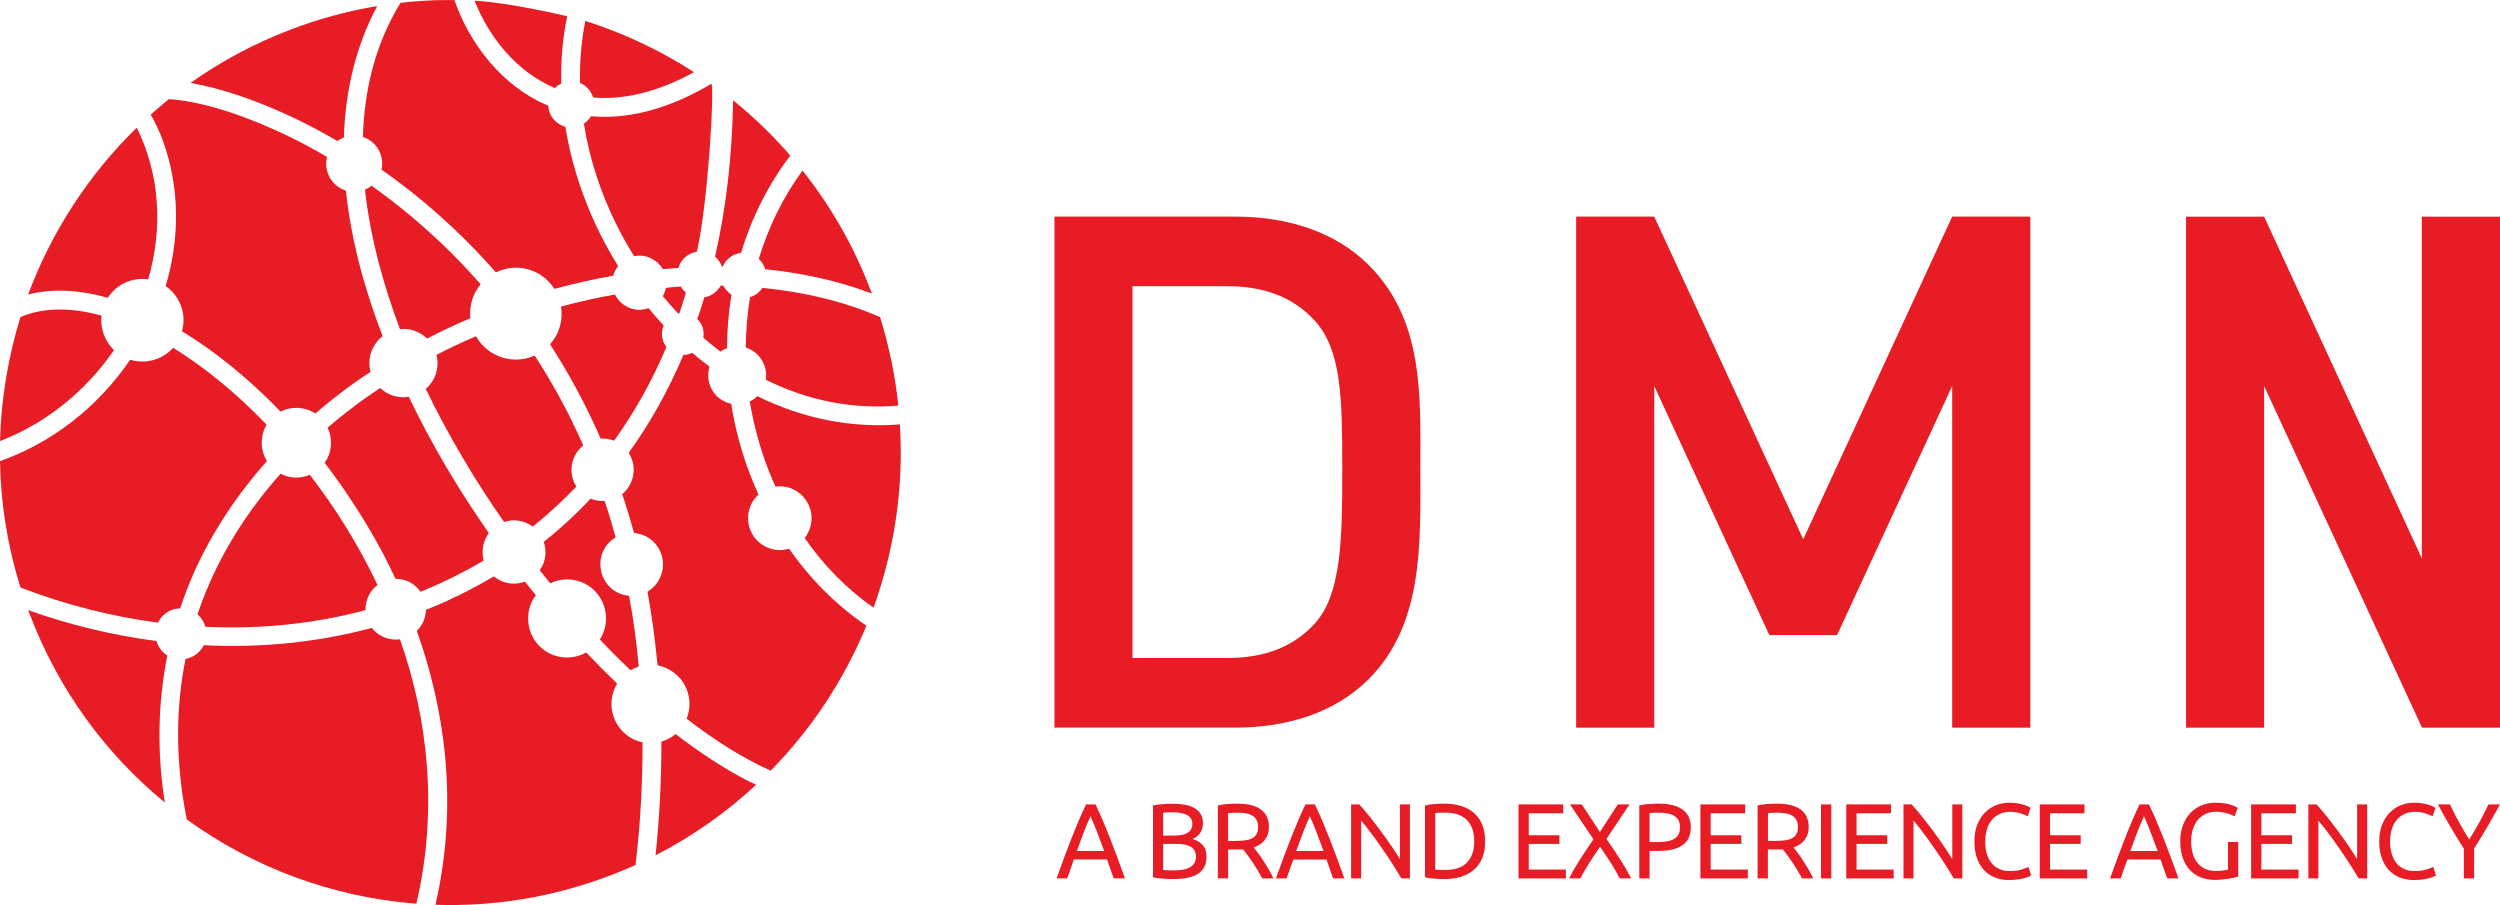
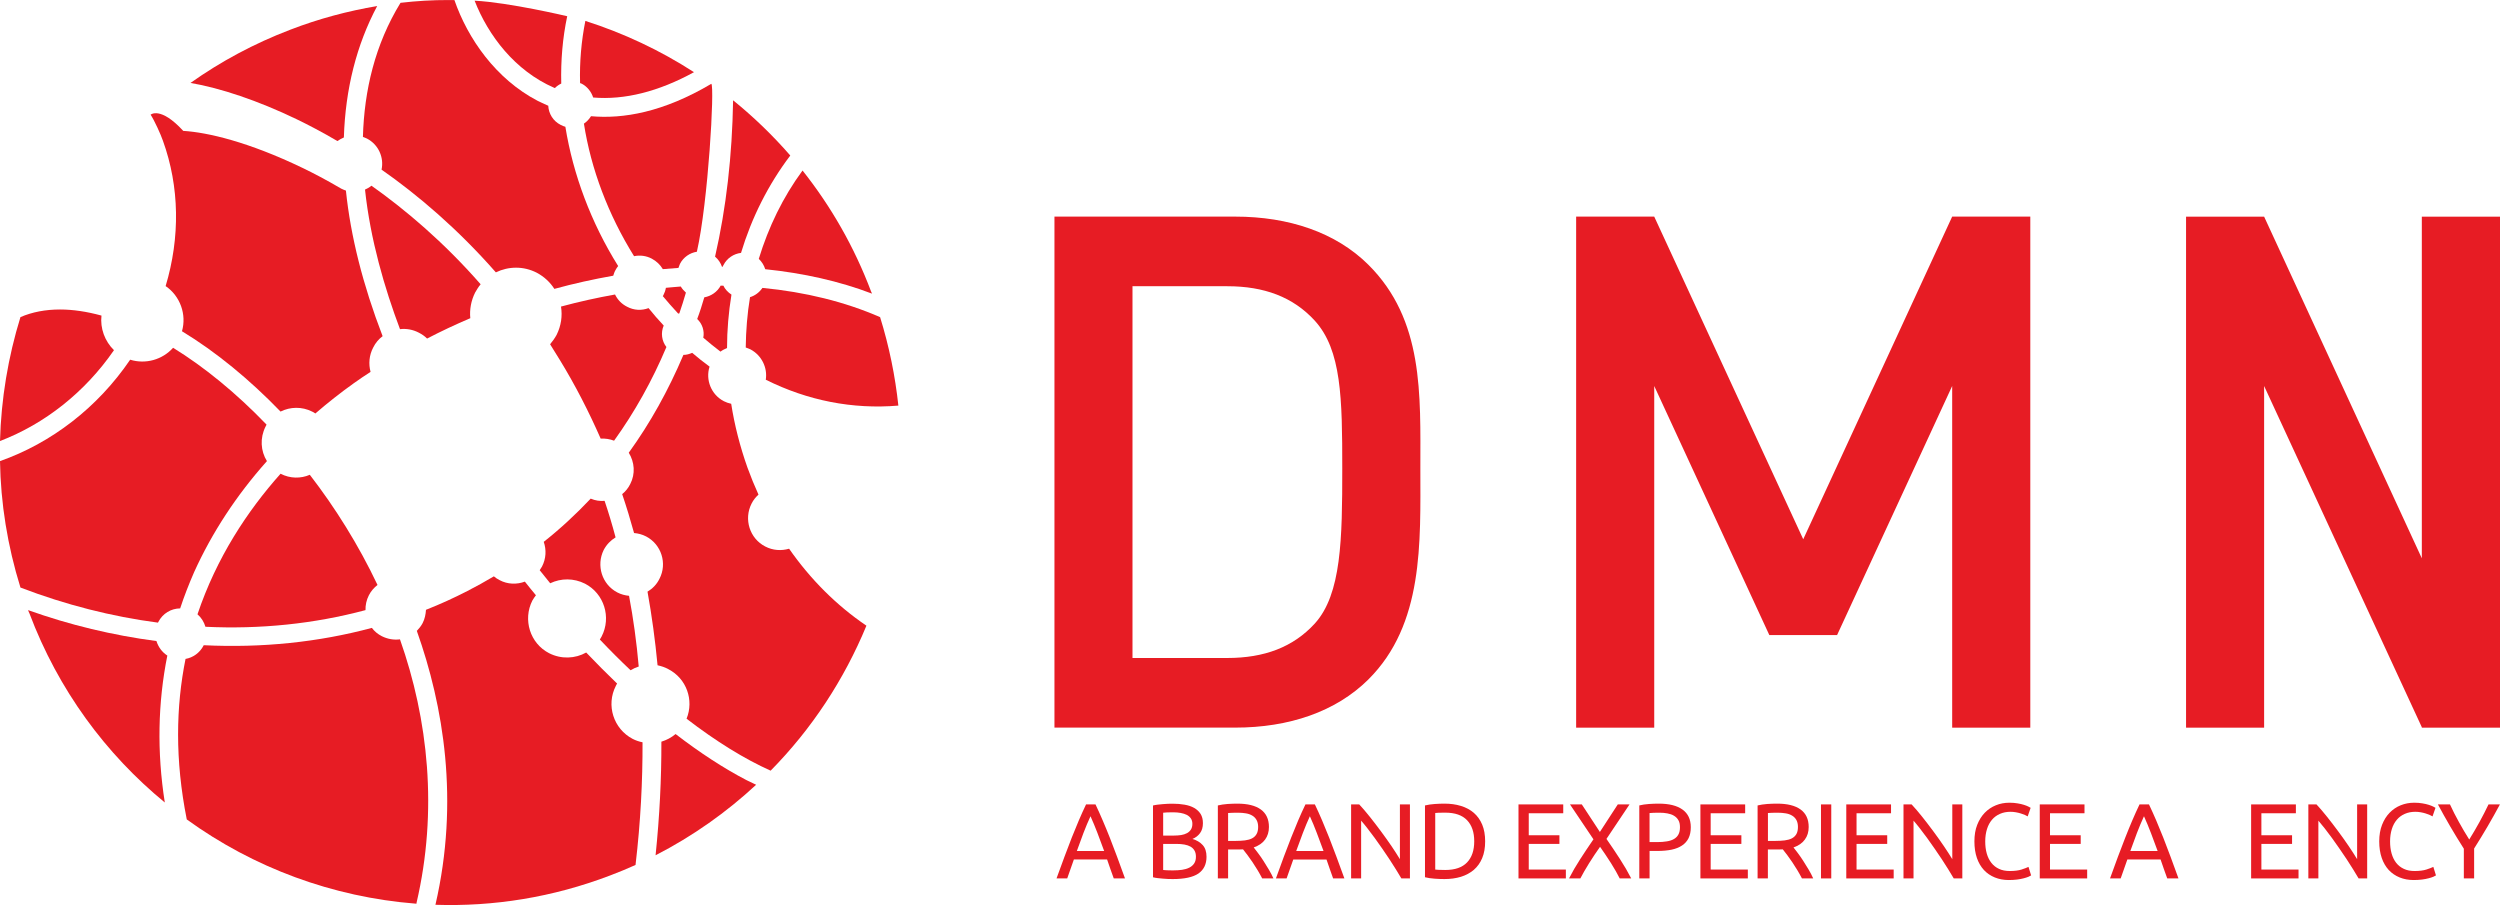
<svg xmlns="http://www.w3.org/2000/svg" version="1.1" x="0px" y="0px" width="87.045px" height="31.513px" viewBox="0 0 87.045 31.513" style="enable-background:new 0 0 87.045 31.513;" xml:space="preserve">
  <style type="text/css">
	.st0{fill:#E71C24;}
</style>
  <defs>
</defs>
  <g>
    <g>
      <path class="st0" d="M47.641,23.66c-1.133,1.124-2.769,1.674-4.633,1.674h-6.294V7.542h6.294c1.864,0,3.5,0.549,4.633,1.673    c1.939,1.925,1.813,4.524,1.813,7.098C49.454,18.887,49.58,21.736,47.641,23.66 M45.778,11.165    c-0.755-0.825-1.763-1.199-3.047-1.199h-3.3v12.944h3.3c1.284,0,2.292-0.374,3.047-1.199c0.931-1.025,0.957-2.949,0.957-5.398    S46.709,12.189,45.778,11.165" />
    </g>
    <polygon class="st0" points="67.971,25.335 67.971,13.44 63.964,22.111 61.604,22.111 57.597,13.44 57.597,25.335 54.878,25.335    54.878,7.542 57.597,7.542 62.785,18.776 67.971,7.542 70.691,7.542 70.691,25.335  " />
    <polygon class="st0" points="87.045,7.543 87.045,25.336 84.33,25.336 84.323,25.32 78.832,13.44 78.832,25.336 76.114,25.336    76.114,7.543 78.832,7.543 84.323,19.439 84.323,7.543  " />
    <polygon class="st0" points="84.33,25.336 84.323,25.336 84.323,25.32  " />
    <g>
      <g>
        <path class="st0" d="M10.108,1.034c-1.26,0.481-2.421,1.106-3.475,1.853c1.043,0.179,2.349,0.616,3.691,1.262     c0.411,0.199,0.894,0.45,1.424,0.762c0.073-0.052,0.149-0.091,0.225-0.125c0.053-1.69,0.441-3.225,1.16-4.576     C12.114,0.382,11.102,0.651,10.108,1.034" />
        <path class="st0" d="M13.945,0.098c-0.891,1.453-1.264,3.058-1.309,4.669c0.044,0.017,0.095,0.035,0.143,0.059     c0.399,0.209,0.597,0.656,0.506,1.08c1.262,0.884,2.646,2.057,3.98,3.577c0.435-0.212,0.96-0.227,1.427,0.014     c0.255,0.136,0.463,0.331,0.61,0.561c0.677-0.186,1.363-0.337,2.05-0.459c0.021-0.061,0.039-0.127,0.074-0.187     c0.028-0.056,0.06-0.102,0.097-0.149c-0.944-1.51-1.569-3.186-1.838-4.849c-0.055-0.013-0.109-0.037-0.164-0.066     c-0.264-0.133-0.418-0.392-0.432-0.669c-0.018-0.007-0.041-0.012-0.059-0.024c-0.1-0.042-0.208-0.098-0.311-0.145     c-1.453-0.758-2.433-2.165-2.897-3.508c-0.066,0-0.133-0.001-0.2-0.001C15.062,0,14.501,0.033,13.945,0.098" />
        <path class="st0" d="M19.294,3.056c0,0,0.017,0.003,0.026,0.01C19.384,3,19.463,2.947,19.542,2.909     c-0.02-0.799,0.047-1.587,0.207-2.344c0,0-2.017-0.479-3.224-0.541C17,1.239,17.931,2.464,19.294,3.056" />
-         <path class="st0" d="M0.98,10.254c0.816-0.209,1.751-0.173,2.774,0.114c0.303-0.475,0.86-0.72,1.405-0.642     c0.526-1.8,0.401-3.663-0.396-5.282C3.082,6.081,1.793,8.075,0.98,10.254" />
-         <path class="st0" d="M5.244,3.993C5.375,4.19,5.6,4.686,5.673,4.901c0.579,1.602,0.603,3.364,0.094,5.06     c0.509,0.349,0.736,0.99,0.569,1.572c1.187,0.72,2.355,1.682,3.432,2.797c0.335-0.167,0.742-0.181,1.105,0.003     c0.039,0.02,0.074,0.037,0.106,0.064c0.426-0.368,0.872-0.72,1.337-1.052c0.195-0.141,0.39-0.27,0.586-0.397     c-0.074-0.275-0.051-0.578,0.092-0.848c0.079-0.161,0.192-0.294,0.328-0.395c-0.689-1.79-1.114-3.485-1.278-5.069     c-0.053-0.018-0.109-0.042-0.161-0.067c-0.41-0.214-0.603-0.674-0.497-1.106c-0.522-0.306-0.975-0.543-1.348-0.722     c-1.883-0.907-3.306-1.238-4.155-1.29C5.585,3.691,5.244,3.993,5.244,3.993" />
+         <path class="st0" d="M5.244,3.993C5.375,4.19,5.6,4.686,5.673,4.901c0.579,1.602,0.603,3.364,0.094,5.06     c0.509,0.349,0.736,0.99,0.569,1.572c1.187,0.72,2.355,1.682,3.432,2.797c0.335-0.167,0.742-0.181,1.105,0.003     c0.039,0.02,0.074,0.037,0.106,0.064c0.426-0.368,0.872-0.72,1.337-1.052c0.195-0.141,0.39-0.27,0.586-0.397     c-0.074-0.275-0.051-0.578,0.092-0.848c0.079-0.161,0.192-0.294,0.328-0.395c-0.689-1.79-1.114-3.485-1.278-5.069     c-0.053-0.018-0.109-0.042-0.161-0.067c-0.522-0.306-0.975-0.543-1.348-0.722     c-1.883-0.907-3.306-1.238-4.155-1.29C5.585,3.691,5.244,3.993,5.244,3.993" />
        <path class="st0" d="M0.712,11.041C0.283,12.43,0.04,13.885,0,15.356c1.555-0.596,2.956-1.695,3.968-3.163     c-0.321-0.315-0.485-0.762-0.435-1.205c-0.511-0.14-0.993-0.212-1.444-0.212C1.584,10.776,1.123,10.864,0.712,11.041" />
        <path class="st0" d="M24.897,8.936c0.111,0.093,0.195,0.218,0.241,0.353h0.021c0.01-0.018,0.017-0.041,0.031-0.06     c0.123-0.243,0.359-0.393,0.611-0.424c0.369-1.221,0.944-2.373,1.715-3.39c-0.612-0.704-1.276-1.343-1.991-1.923     C25.493,5.426,25.285,7.245,24.897,8.936" />
-         <path class="st0" d="M26.105,13.977c0.119,0.697,0.291,1.396,0.539,2.085c0.106,0.299,0.227,0.596,0.36,0.883     c0.22-0.03,0.444,0.004,0.651,0.109c0.544,0.284,0.76,0.95,0.476,1.501c-0.028,0.063-0.067,0.124-0.112,0.181     c0.665,0.96,1.476,1.777,2.394,2.425c0.73-2.019,1.058-4.191,0.918-6.385c-1.696,0.137-3.396-0.205-4.961-0.982     C26.296,13.868,26.206,13.93,26.105,13.977" />
        <path class="st0" d="M26.114,10.347c-0.095,0.576-0.142,1.165-0.149,1.752c0.053,0.02,0.109,0.039,0.166,0.066     c0.391,0.209,0.597,0.639,0.532,1.056c1.453,0.726,3.024,1.036,4.616,0.901c-0.109-1.024-0.318-2.057-0.636-3.08     c-1.22-0.533-2.605-0.875-4.097-1.018C26.438,10.184,26.284,10.295,26.114,10.347" />
        <path class="st0" d="M23.795,12.357c-0.523,1.234-1.158,2.376-1.903,3.406c0.202,0.324,0.237,0.735,0.051,1.092     c-0.069,0.141-0.165,0.255-0.28,0.349c0.15,0.443,0.288,0.896,0.414,1.355c0.141,0.012,0.283,0.048,0.42,0.119     c0.532,0.278,0.743,0.942,0.464,1.475c-0.095,0.196-0.244,0.345-0.416,0.447c0.151,0.835,0.267,1.692,0.35,2.563     c0.131,0.03,0.258,0.069,0.375,0.135c0.634,0.326,0.899,1.08,0.635,1.726c1.025,0.789,2.015,1.4,2.927,1.809     c1.436-1.457,2.561-3.174,3.335-5.048c-1.036-0.702-1.945-1.609-2.692-2.68c-0.268,0.078-0.563,0.063-0.832-0.078     c-0.54-0.277-0.752-0.949-0.476-1.491c0.061-0.123,0.144-0.226,0.242-0.315c-0.139-0.305-0.267-0.62-0.384-0.941     c-0.258-0.728-0.45-1.475-0.566-2.221c-0.089-0.018-0.174-0.05-0.258-0.091c-0.438-0.228-0.643-0.742-0.495-1.203     c-0.208-0.153-0.411-0.312-0.605-0.48C24.003,12.327,23.905,12.357,23.795,12.357" />
        <path class="st0" d="M20.197,2.893c0.02,0.007,0.037,0.015,0.062,0.023c0.195,0.105,0.329,0.282,0.394,0.479     c1.088,0.093,2.28-0.206,3.51-0.882c-1.177-0.761-2.448-1.358-3.782-1.785C20.241,1.43,20.177,2.155,20.197,2.893" />
        <path class="st0" d="M26.419,9.014c0.106,0.098,0.182,0.222,0.225,0.359c1.327,0.137,2.579,0.416,3.716,0.85     c-0.004-0.018-0.013-0.041-0.026-0.062c-0.589-1.567-1.404-2.98-2.391-4.224C27.262,6.862,26.756,7.908,26.419,9.014" />
        <path class="st0" d="M20.578,4.046c-0.066,0.105-0.151,0.195-0.247,0.259c0.247,1.584,0.848,3.173,1.746,4.615     c0.202-0.043,0.421-0.017,0.615,0.085c0.166,0.088,0.296,0.214,0.387,0.366c0.178-0.016,0.36-0.03,0.543-0.043     c0.013-0.044,0.033-0.09,0.053-0.14c0.119-0.233,0.346-0.386,0.589-0.423c0.394-1.728,0.622-5.759,0.503-5.847     C23.094,3.91,21.692,4.147,20.578,4.046" />
        <path class="st0" d="M4.532,12.524C3.396,14.197,1.783,15.427,0,16.055c0.023,1.463,0.259,2.943,0.712,4.402     c1.568,0.601,3.18,1.011,4.789,1.222c0,0,0.003-0.011,0.011-0.023c0.152-0.297,0.444-0.47,0.761-0.473     c0.141-0.43,0.305-0.848,0.487-1.265c0.62-1.369,1.47-2.671,2.534-3.863c-0.22-0.352-0.248-0.805-0.049-1.2     c0.011-0.02,0.027-0.047,0.035-0.072c-1.07-1.113-2.187-2.018-3.253-2.674C5.656,12.524,5.071,12.691,4.532,12.524" />
        <path class="st0" d="M19.533,10.674c0.053,0.327,0.005,0.667-0.152,0.984c-0.067,0.122-0.142,0.226-0.228,0.328     c0.111,0.178,0.228,0.361,0.34,0.548c0.538,0.88,1.004,1.788,1.421,2.738c0.158-0.009,0.315,0.014,0.467,0.072     c0.712-0.99,1.324-2.08,1.822-3.261c-0.162-0.208-0.204-0.492-0.094-0.748c-0.183-0.194-0.358-0.396-0.528-0.607     c-0.242,0.091-0.508,0.08-0.747-0.048c-0.191-0.094-0.334-0.248-0.42-0.426C20.785,10.366,20.159,10.505,19.533,10.674" />
        <path class="st0" d="M6.876,21.389c0.136,0.117,0.227,0.268,0.277,0.434c1.9,0.091,3.779-0.1,5.573-0.58     c-0.005-0.173,0.033-0.353,0.117-0.516c0.073-0.146,0.182-0.266,0.301-0.36c-0.661-1.395-1.47-2.685-2.357-3.836     c-0.314,0.137-0.689,0.135-1.018-0.037C8.61,17.795,7.54,19.417,6.876,21.389" />
        <path class="st0" d="M12.709,6.601c0.186,1.744,0.68,3.428,1.218,4.86c0.224-0.027,0.452,0.014,0.662,0.125     c0.102,0.053,0.202,0.12,0.281,0.202c0.494-0.256,0.994-0.492,1.505-0.709c-0.029-0.301,0.026-0.61,0.169-0.895     c0.059-0.102,0.119-0.202,0.191-0.286c-1.28-1.463-2.608-2.587-3.801-3.432C12.865,6.523,12.792,6.565,12.709,6.601" />
-         <path class="st0" d="M12.698,13.877c-0.405,0.29-0.839,0.628-1.29,1.011c0.154,0.334,0.163,0.73-0.015,1.085     c-0.029,0.048-0.059,0.092-0.088,0.142c0.76,0.994,1.453,2.069,2.045,3.185c0.139,0.269,0.279,0.553,0.419,0.853     c0.168,0,0.339,0.033,0.495,0.116c0.152,0.08,0.283,0.194,0.377,0.335c0.454-0.182,0.903-0.388,1.336-0.612     c0.298-0.153,0.583-0.307,0.863-0.477c-0.067-0.258-0.048-0.544,0.085-0.8c0.026-0.055,0.06-0.109,0.094-0.156     c-1.071-1.533-2.018-3.136-2.786-4.745c-0.235,0.04-0.496,0.007-0.731-0.115c-0.1-0.051-0.184-0.114-0.265-0.191     C13.053,13.63,12.878,13.756,12.698,13.877" />
        <path class="st0" d="M18.932,18.866c0.095,0.276,0.084,0.578-0.06,0.859c-0.026,0.041-0.052,0.087-0.081,0.128     c0.122,0.152,0.244,0.302,0.366,0.455c0.374-0.179,0.818-0.184,1.213,0.015c0.664,0.345,0.922,1.169,0.578,1.837     c-0.023,0.038-0.04,0.072-0.063,0.107c0.349,0.369,0.705,0.725,1.07,1.07c0.089-0.054,0.187-0.099,0.284-0.13     c-0.075-0.859-0.189-1.677-0.337-2.462c-0.138-0.014-0.278-0.049-0.409-0.118c-0.533-0.278-0.741-0.937-0.473-1.479     c0.102-0.192,0.241-0.332,0.413-0.438c-0.115-0.434-0.244-0.862-0.382-1.271c-0.164,0.013-0.324-0.009-0.484-0.078     C20.056,17.902,19.516,18.404,18.932,18.866" />
-         <path class="st0" d="M15.197,12.356c0.068,0.269,0.043,0.565-0.093,0.832c-0.077,0.141-0.171,0.258-0.281,0.352     c0.76,1.568,1.68,3.139,2.726,4.634c0.275-0.092,0.577-0.077,0.85,0.071c0.053,0.025,0.102,0.054,0.153,0.088     c0.537-0.43,1.038-0.895,1.515-1.391c-0.203-0.319-0.234-0.729-0.046-1.084c0.069-0.141,0.169-0.255,0.285-0.35     c-0.502-1.149-1.08-2.189-1.689-3.128c-0.428,0.193-0.939,0.193-1.386-0.038c-0.291-0.146-0.507-0.373-0.659-0.635     C16.105,11.905,15.645,12.123,15.197,12.356" />
        <path class="st0" d="M1.024,21.354c1.004,2.666,2.658,4.898,4.714,6.587c-0.277-1.763-0.241-3.475,0.088-5.115     c-0.191-0.125-0.315-0.303-0.379-0.506c-1.518-0.199-3.019-0.559-4.469-1.077C0.992,21.283,1.004,21.315,1.024,21.354" />
        <path class="st0" d="M23.185,10.021c-0.015,0.088-0.043,0.171-0.086,0.254c-0.005,0.014-0.013,0.024-0.021,0.036     c0.174,0.206,0.347,0.408,0.533,0.605v0.004c0.021-0.004,0.026-0.004,0.042-0.009c0.079-0.238,0.162-0.48,0.229-0.723     c-0.067-0.061-0.132-0.131-0.178-0.212C23.533,9.992,23.361,10.002,23.185,10.021" />
        <path class="st0" d="M7.092,22.465l-0.004,0.012c-0.133,0.256-0.372,0.422-0.628,0.465c-0.334,1.657-0.372,3.509,0.043,5.589     c2.326,1.686,5.088,2.705,7.967,2.932h0.031c0,0,0-0.021,0.002-0.029c0.748-3.21,0.408-6.383-0.577-9.173     c-0.212,0.027-0.428-0.008-0.634-0.111c-0.138-0.071-0.256-0.169-0.345-0.288C11.095,22.36,9.12,22.565,7.092,22.465" />
        <path class="st0" d="M24.522,10.353c-0.075,0.255-0.153,0.509-0.247,0.754c0.18,0.167,0.259,0.418,0.212,0.651     c0.197,0.171,0.396,0.33,0.599,0.485c0.073-0.055,0.145-0.09,0.228-0.125c0-0.62,0.054-1.246,0.154-1.86     c-0.123-0.081-0.224-0.188-0.282-0.312c-0.03-0.001-0.062-0.001-0.093-0.001C24.972,10.167,24.759,10.31,24.522,10.353" />
        <path class="st0" d="M16.275,20.577c-0.472,0.243-0.954,0.462-1.443,0.655c-0.01,0.157-0.041,0.317-0.117,0.464     c-0.054,0.102-0.126,0.191-0.202,0.27c0.929,2.611,1.485,5.912,0.648,9.537c2.019,0.067,4.081-0.256,6.09-1.024     c0.301-0.115,0.592-0.234,0.877-0.363c0.178-1.506,0.248-2.929,0.244-4.271c-0.116-0.023-0.233-0.061-0.345-0.119     c-0.666-0.349-0.931-1.173-0.584-1.846c0.012-0.025,0.027-0.056,0.044-0.079c-0.361-0.347-0.722-0.71-1.077-1.082     c-0.382,0.217-0.868,0.239-1.291,0.024c-0.662-0.34-0.922-1.165-0.583-1.833c0.04-0.066,0.079-0.128,0.124-0.184     c-0.128-0.157-0.263-0.316-0.385-0.475c-0.279,0.104-0.601,0.098-0.88-0.052c-0.078-0.038-0.138-0.081-0.199-0.132     C16.896,20.247,16.587,20.415,16.275,20.577" />
        <path class="st0" d="M23.028,25.824c0.004,1.279-0.062,2.6-0.202,3.955c1.298-0.667,2.467-1.496,3.501-2.455     c-0.11-0.052-0.222-0.106-0.339-0.163c-0.787-0.41-1.615-0.949-2.465-1.603C23.377,25.68,23.209,25.768,23.028,25.824" />
      </g>
    </g>
    <g>
      <g>
        <path class="st0" d="M38.444,29.629c-0.079-0.216-0.157-0.424-0.233-0.626c-0.078-0.203-0.158-0.397-0.242-0.583     c-0.086,0.186-0.167,0.38-0.245,0.583c-0.077,0.202-0.154,0.41-0.23,0.626H38.444z M38.779,30.585     c-0.042-0.112-0.081-0.221-0.118-0.329c-0.037-0.109-0.075-0.218-0.114-0.33H37.39l-0.232,0.659h-0.372     c0.099-0.272,0.191-0.525,0.277-0.756c0.086-0.232,0.17-0.452,0.252-0.661c0.082-0.208,0.164-0.408,0.245-0.597     c0.081-0.19,0.166-0.378,0.254-0.563h0.329c0.088,0.186,0.173,0.373,0.253,0.563c0.082,0.189,0.163,0.388,0.246,0.597     c0.081,0.208,0.166,0.429,0.252,0.661c0.086,0.231,0.178,0.484,0.276,0.756H38.779z" />
        <path class="st0" d="M40.499,29.384v0.907c0.027,0.002,0.059,0.004,0.095,0.008c0.033,0.002,0.069,0.004,0.113,0.005     c0.042,0.001,0.092,0.001,0.149,0.001c0.105,0,0.206-0.007,0.301-0.02c0.094-0.014,0.177-0.038,0.248-0.073     c0.071-0.035,0.128-0.082,0.171-0.145c0.042-0.062,0.064-0.14,0.064-0.234c0-0.085-0.015-0.155-0.048-0.214     c-0.033-0.059-0.078-0.104-0.138-0.14c-0.061-0.034-0.132-0.059-0.215-0.074c-0.085-0.015-0.178-0.022-0.281-0.022H40.499z      M40.499,29.093h0.375c0.089,0,0.171-0.007,0.251-0.018c0.078-0.013,0.146-0.035,0.205-0.067     c0.058-0.031,0.102-0.074,0.136-0.126c0.033-0.052,0.05-0.118,0.05-0.197c0-0.075-0.017-0.137-0.052-0.188     s-0.081-0.092-0.141-0.124c-0.061-0.03-0.131-0.053-0.213-0.068c-0.08-0.015-0.166-0.022-0.257-0.022     c-0.091,0-0.163,0.001-0.214,0.003c-0.052,0.002-0.099,0.007-0.14,0.011V29.093z M40.834,30.607     c-0.052,0-0.107-0.001-0.168-0.003c-0.06-0.003-0.12-0.007-0.18-0.012c-0.06-0.004-0.119-0.011-0.179-0.018     c-0.059-0.008-0.113-0.016-0.162-0.029v-2.5c0.049-0.012,0.103-0.022,0.162-0.029c0.06-0.008,0.119-0.014,0.179-0.018     c0.06-0.005,0.12-0.009,0.179-0.012c0.059-0.002,0.114-0.003,0.166-0.003c0.146,0,0.284,0.011,0.413,0.034     c0.129,0.022,0.241,0.06,0.335,0.113c0.094,0.054,0.169,0.124,0.224,0.21c0.053,0.087,0.08,0.193,0.08,0.32     c0,0.141-0.033,0.257-0.1,0.347c-0.066,0.091-0.154,0.158-0.265,0.203c0.15,0.044,0.269,0.115,0.357,0.213     c0.089,0.097,0.133,0.233,0.133,0.409c0,0.257-0.094,0.451-0.282,0.582C41.539,30.542,41.241,30.607,40.834,30.607" />
        <path class="st0" d="M43.11,28.297c-0.152,0-0.269,0.003-0.35,0.011v0.971h0.255c0.123,0,0.232-0.007,0.331-0.018     c0.099-0.013,0.181-0.036,0.248-0.071s0.12-0.085,0.156-0.148c0.037-0.063,0.056-0.146,0.056-0.251     c0-0.097-0.02-0.177-0.056-0.242c-0.036-0.064-0.086-0.115-0.149-0.152c-0.063-0.038-0.136-0.064-0.221-0.078     C43.296,28.305,43.206,28.297,43.11,28.297 M43.652,29.506c0.039,0.05,0.089,0.115,0.149,0.195     c0.061,0.08,0.123,0.169,0.187,0.268c0.064,0.098,0.127,0.2,0.189,0.307c0.064,0.106,0.116,0.209,0.161,0.308h-0.391     c-0.049-0.094-0.102-0.19-0.16-0.286c-0.059-0.097-0.116-0.189-0.176-0.277c-0.059-0.088-0.117-0.17-0.175-0.247     c-0.058-0.077-0.11-0.144-0.156-0.201c-0.033,0.002-0.064,0.003-0.098,0.003h-0.101H42.76v1.008h-0.357v-2.54     c0.101-0.025,0.213-0.041,0.337-0.051c0.124-0.008,0.237-0.012,0.341-0.012c0.358,0,0.631,0.067,0.819,0.204     c0.188,0.137,0.282,0.34,0.282,0.61c0,0.171-0.046,0.318-0.135,0.439C43.958,29.356,43.826,29.446,43.652,29.506" />
        <path class="st0" d="M46.082,29.629c-0.078-0.216-0.156-0.424-0.233-0.626c-0.077-0.203-0.157-0.397-0.242-0.583     c-0.086,0.186-0.167,0.38-0.244,0.583c-0.077,0.202-0.154,0.41-0.231,0.626H46.082z M46.417,30.585     c-0.041-0.112-0.081-0.221-0.117-0.329c-0.037-0.109-0.075-0.218-0.114-0.33h-1.157l-0.232,0.659h-0.372     c0.098-0.272,0.19-0.525,0.276-0.756c0.087-0.232,0.17-0.452,0.253-0.661c0.082-0.208,0.164-0.408,0.244-0.597     c0.081-0.19,0.166-0.378,0.255-0.563h0.328c0.089,0.186,0.174,0.373,0.254,0.563c0.081,0.189,0.163,0.388,0.245,0.597     c0.082,0.208,0.166,0.429,0.252,0.661c0.087,0.231,0.179,0.484,0.277,0.756H46.417z" />
        <path class="st0" d="M48.793,30.585c-0.054-0.091-0.116-0.194-0.186-0.308c-0.071-0.115-0.145-0.233-0.227-0.356     c-0.081-0.123-0.165-0.247-0.252-0.373c-0.088-0.127-0.175-0.25-0.26-0.367c-0.086-0.117-0.169-0.229-0.251-0.333     c-0.08-0.104-0.155-0.195-0.225-0.275v2.012h-0.349v-2.577h0.283c0.115,0.124,0.239,0.268,0.37,0.433     c0.131,0.165,0.261,0.334,0.391,0.51c0.129,0.174,0.251,0.346,0.366,0.514c0.114,0.169,0.209,0.319,0.289,0.45v-1.907h0.349     v2.577H48.793z" />
        <path class="st0" d="M50.322,30.291c0.339,0,0.591-0.088,0.758-0.263c0.167-0.175,0.25-0.419,0.25-0.735     c0-0.315-0.082-0.56-0.25-0.735c-0.167-0.175-0.42-0.263-0.758-0.263c-0.102,0-0.179,0.002-0.234,0.003     c-0.055,0.003-0.094,0.005-0.116,0.009v1.97c0.022,0.003,0.061,0.005,0.116,0.009C50.143,30.289,50.22,30.291,50.322,30.291      M51.71,29.294c0,0.224-0.034,0.418-0.103,0.583c-0.068,0.164-0.166,0.301-0.291,0.409c-0.126,0.107-0.276,0.188-0.449,0.242     c-0.175,0.053-0.366,0.079-0.575,0.079c-0.103,0-0.216-0.004-0.341-0.013c-0.124-0.009-0.235-0.025-0.336-0.05v-2.5     c0.101-0.025,0.213-0.041,0.336-0.05c0.125-0.009,0.238-0.013,0.341-0.013c0.209,0,0.4,0.026,0.575,0.08     c0.174,0.053,0.323,0.133,0.449,0.241c0.125,0.109,0.222,0.245,0.291,0.409C51.676,28.877,51.71,29.07,51.71,29.294" />
      </g>
      <polygon class="st0" points="52.871,28.008 52.871,30.585 54.52,30.585 54.52,30.276 53.228,30.276 53.228,29.383 54.296,29.383     54.296,29.082 53.228,29.082 53.228,28.316 54.429,28.316 54.429,28.008   " />
      <g>
        <path class="st0" d="M56.395,30.585c-0.037-0.074-0.081-0.157-0.132-0.247c-0.052-0.09-0.109-0.184-0.169-0.282     c-0.062-0.099-0.126-0.196-0.192-0.294c-0.066-0.099-0.13-0.191-0.191-0.278c-0.062,0.087-0.126,0.179-0.192,0.278     c-0.066,0.098-0.129,0.195-0.19,0.294c-0.06,0.098-0.116,0.192-0.169,0.282c-0.052,0.09-0.098,0.174-0.135,0.247h-0.394     c0.111-0.218,0.239-0.439,0.385-0.665c0.145-0.226,0.301-0.458,0.465-0.697l-0.817-1.215h0.412l0.629,0.959l0.623-0.959h0.409     l-0.803,1.201c0.166,0.24,0.324,0.474,0.471,0.703c0.148,0.228,0.278,0.452,0.391,0.673H56.395z" />
        <path class="st0" d="M57.783,28.297c-0.152,0-0.269,0.003-0.349,0.012v1.011h0.269c0.122,0,0.232-0.008,0.331-0.025     c0.099-0.015,0.181-0.042,0.248-0.081c0.067-0.038,0.12-0.091,0.156-0.157c0.038-0.067,0.055-0.153,0.055-0.257     c0-0.099-0.018-0.181-0.056-0.245c-0.038-0.065-0.09-0.116-0.155-0.154c-0.065-0.039-0.141-0.065-0.227-0.08     C57.97,28.304,57.879,28.297,57.783,28.297 M57.754,27.981c0.359,0,0.634,0.068,0.827,0.206c0.193,0.138,0.289,0.343,0.289,0.615     c0,0.15-0.026,0.277-0.078,0.382c-0.053,0.105-0.129,0.191-0.229,0.256c-0.1,0.066-0.22,0.114-0.362,0.144     c-0.142,0.028-0.304,0.044-0.483,0.044h-0.283v0.955h-0.358v-2.54c0.101-0.025,0.214-0.041,0.337-0.05     C57.537,27.985,57.651,27.981,57.754,27.981" />
      </g>
      <polygon class="st0" points="59.205,28.008 59.205,30.585 60.856,30.585 60.856,30.276 59.562,30.276 59.562,29.383     60.631,29.383 60.631,29.082 59.562,29.082 59.562,28.316 60.763,28.316 60.763,28.008   " />
      <g>
        <path class="st0" d="M61.905,28.297c-0.152,0-0.269,0.003-0.349,0.011v0.971h0.254c0.123,0,0.232-0.007,0.331-0.018     c0.099-0.013,0.181-0.036,0.248-0.071s0.12-0.085,0.157-0.148c0.036-0.063,0.055-0.146,0.055-0.251     c0-0.097-0.02-0.177-0.055-0.242c-0.037-0.064-0.087-0.115-0.15-0.152c-0.063-0.038-0.136-0.064-0.221-0.078     C62.09,28.305,62,28.297,61.905,28.297 M62.446,29.506c0.039,0.05,0.089,0.115,0.15,0.195c0.06,0.08,0.122,0.169,0.186,0.268     c0.064,0.098,0.127,0.2,0.19,0.307c0.063,0.106,0.116,0.209,0.16,0.308H62.74c-0.049-0.094-0.102-0.19-0.16-0.286     c-0.058-0.097-0.116-0.189-0.176-0.277c-0.059-0.088-0.117-0.17-0.175-0.247c-0.058-0.077-0.11-0.144-0.156-0.201     c-0.033,0.002-0.064,0.003-0.098,0.003h-0.101h-0.32v1.008h-0.358v-2.54c0.101-0.025,0.213-0.041,0.337-0.051     c0.124-0.008,0.238-0.012,0.341-0.012c0.358,0,0.631,0.067,0.819,0.204c0.188,0.137,0.282,0.34,0.282,0.61     c0,0.171-0.044,0.318-0.135,0.439C62.752,29.356,62.621,29.446,62.446,29.506" />
      </g>
      <rect x="63.403" y="28.008" class="st0" width="0.358" height="2.577" />
      <polygon class="st0" points="64.284,28.008 64.284,30.585 65.934,30.585 65.934,30.276 64.641,30.276 64.641,29.383     65.709,29.383 65.709,29.082 64.641,29.082 64.641,28.316 65.842,28.316 65.842,28.008   " />
      <g>
        <path class="st0" d="M68.026,30.585c-0.054-0.091-0.116-0.194-0.186-0.308c-0.071-0.115-0.146-0.233-0.227-0.356     c-0.081-0.123-0.166-0.247-0.253-0.373c-0.087-0.127-0.174-0.25-0.259-0.367c-0.086-0.117-0.169-0.229-0.251-0.333     c-0.08-0.104-0.156-0.195-0.225-0.275v2.012h-0.349v-2.577h0.283c0.115,0.124,0.239,0.268,0.37,0.433     c0.131,0.165,0.261,0.334,0.391,0.51c0.129,0.174,0.251,0.346,0.365,0.514c0.115,0.169,0.21,0.319,0.29,0.45v-1.907h0.349v2.577     H68.026z" />
        <path class="st0" d="M69.945,30.641c-0.179,0-0.343-0.03-0.49-0.09c-0.146-0.06-0.273-0.145-0.379-0.259     c-0.105-0.114-0.188-0.255-0.245-0.422c-0.058-0.168-0.086-0.359-0.086-0.575c0-0.216,0.031-0.408,0.097-0.575     s0.153-0.308,0.264-0.422c0.111-0.114,0.24-0.201,0.387-0.26c0.146-0.06,0.304-0.089,0.471-0.089     c0.105,0,0.201,0.008,0.285,0.023c0.085,0.014,0.158,0.031,0.221,0.051c0.063,0.02,0.113,0.04,0.153,0.06     c0.039,0.021,0.066,0.035,0.08,0.044l-0.103,0.298c-0.022-0.015-0.054-0.031-0.095-0.049c-0.041-0.017-0.089-0.035-0.142-0.052     c-0.053-0.017-0.111-0.031-0.173-0.042c-0.063-0.012-0.126-0.017-0.19-0.017c-0.136,0-0.257,0.024-0.365,0.072     c-0.108,0.047-0.201,0.114-0.277,0.204c-0.076,0.089-0.135,0.197-0.175,0.326c-0.04,0.127-0.061,0.271-0.061,0.43     c0,0.153,0.017,0.294,0.053,0.42c0.036,0.127,0.089,0.235,0.161,0.326c0.071,0.091,0.16,0.161,0.267,0.21     c0.106,0.05,0.231,0.074,0.373,0.074c0.165,0,0.302-0.017,0.409-0.051c0.109-0.036,0.19-0.066,0.243-0.093l0.092,0.297     c-0.017,0.012-0.048,0.028-0.092,0.047c-0.043,0.018-0.099,0.036-0.165,0.053c-0.067,0.018-0.144,0.033-0.232,0.044     C70.144,30.634,70.048,30.641,69.945,30.641" />
      </g>
      <polygon class="st0" points="71.02,28.008 71.02,30.585 72.671,30.585 72.671,30.276 71.377,30.276 71.377,29.383 72.446,29.383     72.446,29.082 71.377,29.082 71.377,28.316 72.578,28.316 72.578,28.008   " />
      <g>
        <path class="st0" d="M75.124,29.629c-0.078-0.216-0.156-0.424-0.233-0.626c-0.078-0.203-0.158-0.397-0.242-0.583     c-0.086,0.186-0.167,0.38-0.245,0.583c-0.077,0.202-0.154,0.41-0.23,0.626H75.124z M75.459,30.585     c-0.042-0.112-0.081-0.221-0.118-0.329c-0.037-0.109-0.075-0.218-0.114-0.33H74.07l-0.232,0.659h-0.371     c0.098-0.272,0.19-0.525,0.276-0.756c0.086-0.232,0.17-0.452,0.253-0.661c0.081-0.208,0.164-0.408,0.244-0.597     c0.081-0.19,0.166-0.378,0.254-0.563h0.329c0.088,0.186,0.173,0.373,0.254,0.563c0.081,0.189,0.163,0.388,0.245,0.597     c0.081,0.208,0.166,0.429,0.252,0.661c0.086,0.231,0.178,0.484,0.276,0.756H75.459z" />
-         <path class="st0" d="M77.573,29.316h0.358v1.205c-0.03,0.01-0.073,0.021-0.128,0.034c-0.054,0.012-0.118,0.025-0.191,0.037     c-0.073,0.012-0.152,0.023-0.238,0.031c-0.087,0.009-0.174,0.013-0.261,0.013c-0.179,0-0.343-0.03-0.49-0.089     c-0.148-0.06-0.273-0.146-0.38-0.26c-0.105-0.114-0.187-0.254-0.244-0.421c-0.058-0.166-0.087-0.357-0.087-0.573     c0-0.216,0.033-0.407,0.098-0.574c0.065-0.168,0.153-0.308,0.264-0.422c0.111-0.114,0.24-0.202,0.388-0.26     c0.149-0.06,0.307-0.089,0.477-0.089c0.115,0,0.217,0.008,0.307,0.022c0.089,0.015,0.166,0.033,0.23,0.052     c0.064,0.02,0.116,0.04,0.156,0.06c0.041,0.02,0.068,0.035,0.084,0.044l-0.115,0.302c-0.071-0.047-0.165-0.086-0.283-0.117     c-0.117-0.031-0.239-0.047-0.36-0.047c-0.13,0-0.25,0.024-0.356,0.071c-0.107,0.048-0.197,0.115-0.272,0.205     c-0.075,0.089-0.133,0.197-0.176,0.324c-0.041,0.128-0.062,0.271-0.062,0.43c0,0.154,0.017,0.294,0.053,0.421     c0.036,0.126,0.09,0.234,0.163,0.326c0.072,0.09,0.162,0.161,0.268,0.209c0.107,0.05,0.232,0.075,0.378,0.075     c0.103,0,0.191-0.005,0.264-0.016c0.072-0.012,0.125-0.022,0.156-0.031V29.316z" />
      </g>
      <polygon class="st0" points="78.38,28.008 78.38,30.585 80.03,30.585 80.03,30.276 78.737,30.276 78.737,29.383 79.805,29.383     79.805,29.082 78.737,29.082 78.737,28.316 79.938,28.316 79.938,28.008   " />
      <path class="st0" d="M82.122,30.585c-0.054-0.091-0.116-0.194-0.186-0.308c-0.071-0.115-0.146-0.233-0.227-0.356    c-0.081-0.123-0.166-0.247-0.253-0.373c-0.087-0.127-0.174-0.25-0.259-0.367c-0.087-0.117-0.169-0.229-0.251-0.333    c-0.081-0.104-0.156-0.195-0.225-0.275v2.012h-0.349v-2.577h0.283c0.115,0.124,0.239,0.268,0.37,0.433    c0.131,0.165,0.261,0.334,0.391,0.51c0.129,0.174,0.251,0.346,0.365,0.514c0.114,0.169,0.21,0.319,0.289,0.45v-1.907h0.35v2.577    H82.122z" />
      <path class="st0" d="M84.041,30.641c-0.18,0-0.343-0.03-0.49-0.09c-0.146-0.06-0.273-0.145-0.379-0.259    c-0.105-0.114-0.188-0.255-0.245-0.422c-0.058-0.168-0.087-0.359-0.087-0.575c0-0.216,0.033-0.408,0.098-0.575    c0.065-0.167,0.153-0.308,0.264-0.422c0.111-0.114,0.239-0.201,0.386-0.26c0.148-0.06,0.305-0.089,0.472-0.089    c0.105,0,0.201,0.008,0.285,0.023c0.085,0.014,0.158,0.031,0.22,0.051c0.063,0.02,0.114,0.04,0.154,0.06    c0.039,0.021,0.066,0.035,0.08,0.044l-0.103,0.298c-0.023-0.015-0.054-0.031-0.095-0.049c-0.041-0.017-0.089-0.035-0.142-0.052    c-0.053-0.017-0.111-0.031-0.173-0.042c-0.063-0.012-0.127-0.017-0.19-0.017c-0.136,0-0.257,0.024-0.365,0.072    c-0.109,0.047-0.201,0.114-0.277,0.204c-0.076,0.089-0.135,0.197-0.175,0.326c-0.04,0.127-0.061,0.271-0.061,0.43    c0,0.153,0.017,0.294,0.053,0.42c0.036,0.127,0.089,0.235,0.16,0.326c0.072,0.091,0.161,0.161,0.268,0.21    c0.106,0.05,0.231,0.074,0.373,0.074c0.165,0,0.302-0.017,0.409-0.051c0.108-0.036,0.19-0.066,0.243-0.093l0.092,0.297    c-0.017,0.012-0.048,0.028-0.092,0.047s-0.099,0.036-0.165,0.053c-0.067,0.018-0.144,0.033-0.232,0.044    C84.239,30.634,84.144,30.641,84.041,30.641" />
      <path class="st0" d="M85.786,30.585V29.55c-0.169-0.265-0.329-0.526-0.479-0.784c-0.151-0.258-0.291-0.511-0.424-0.758h0.42    c0.093,0.203,0.197,0.409,0.314,0.618c0.115,0.209,0.234,0.411,0.357,0.604c0.12-0.193,0.239-0.395,0.354-0.604    c0.115-0.209,0.221-0.416,0.317-0.618h0.397c-0.132,0.247-0.273,0.499-0.423,0.756c-0.15,0.257-0.308,0.516-0.475,0.779v1.042    H85.786z" />
    </g>
  </g>
</svg>